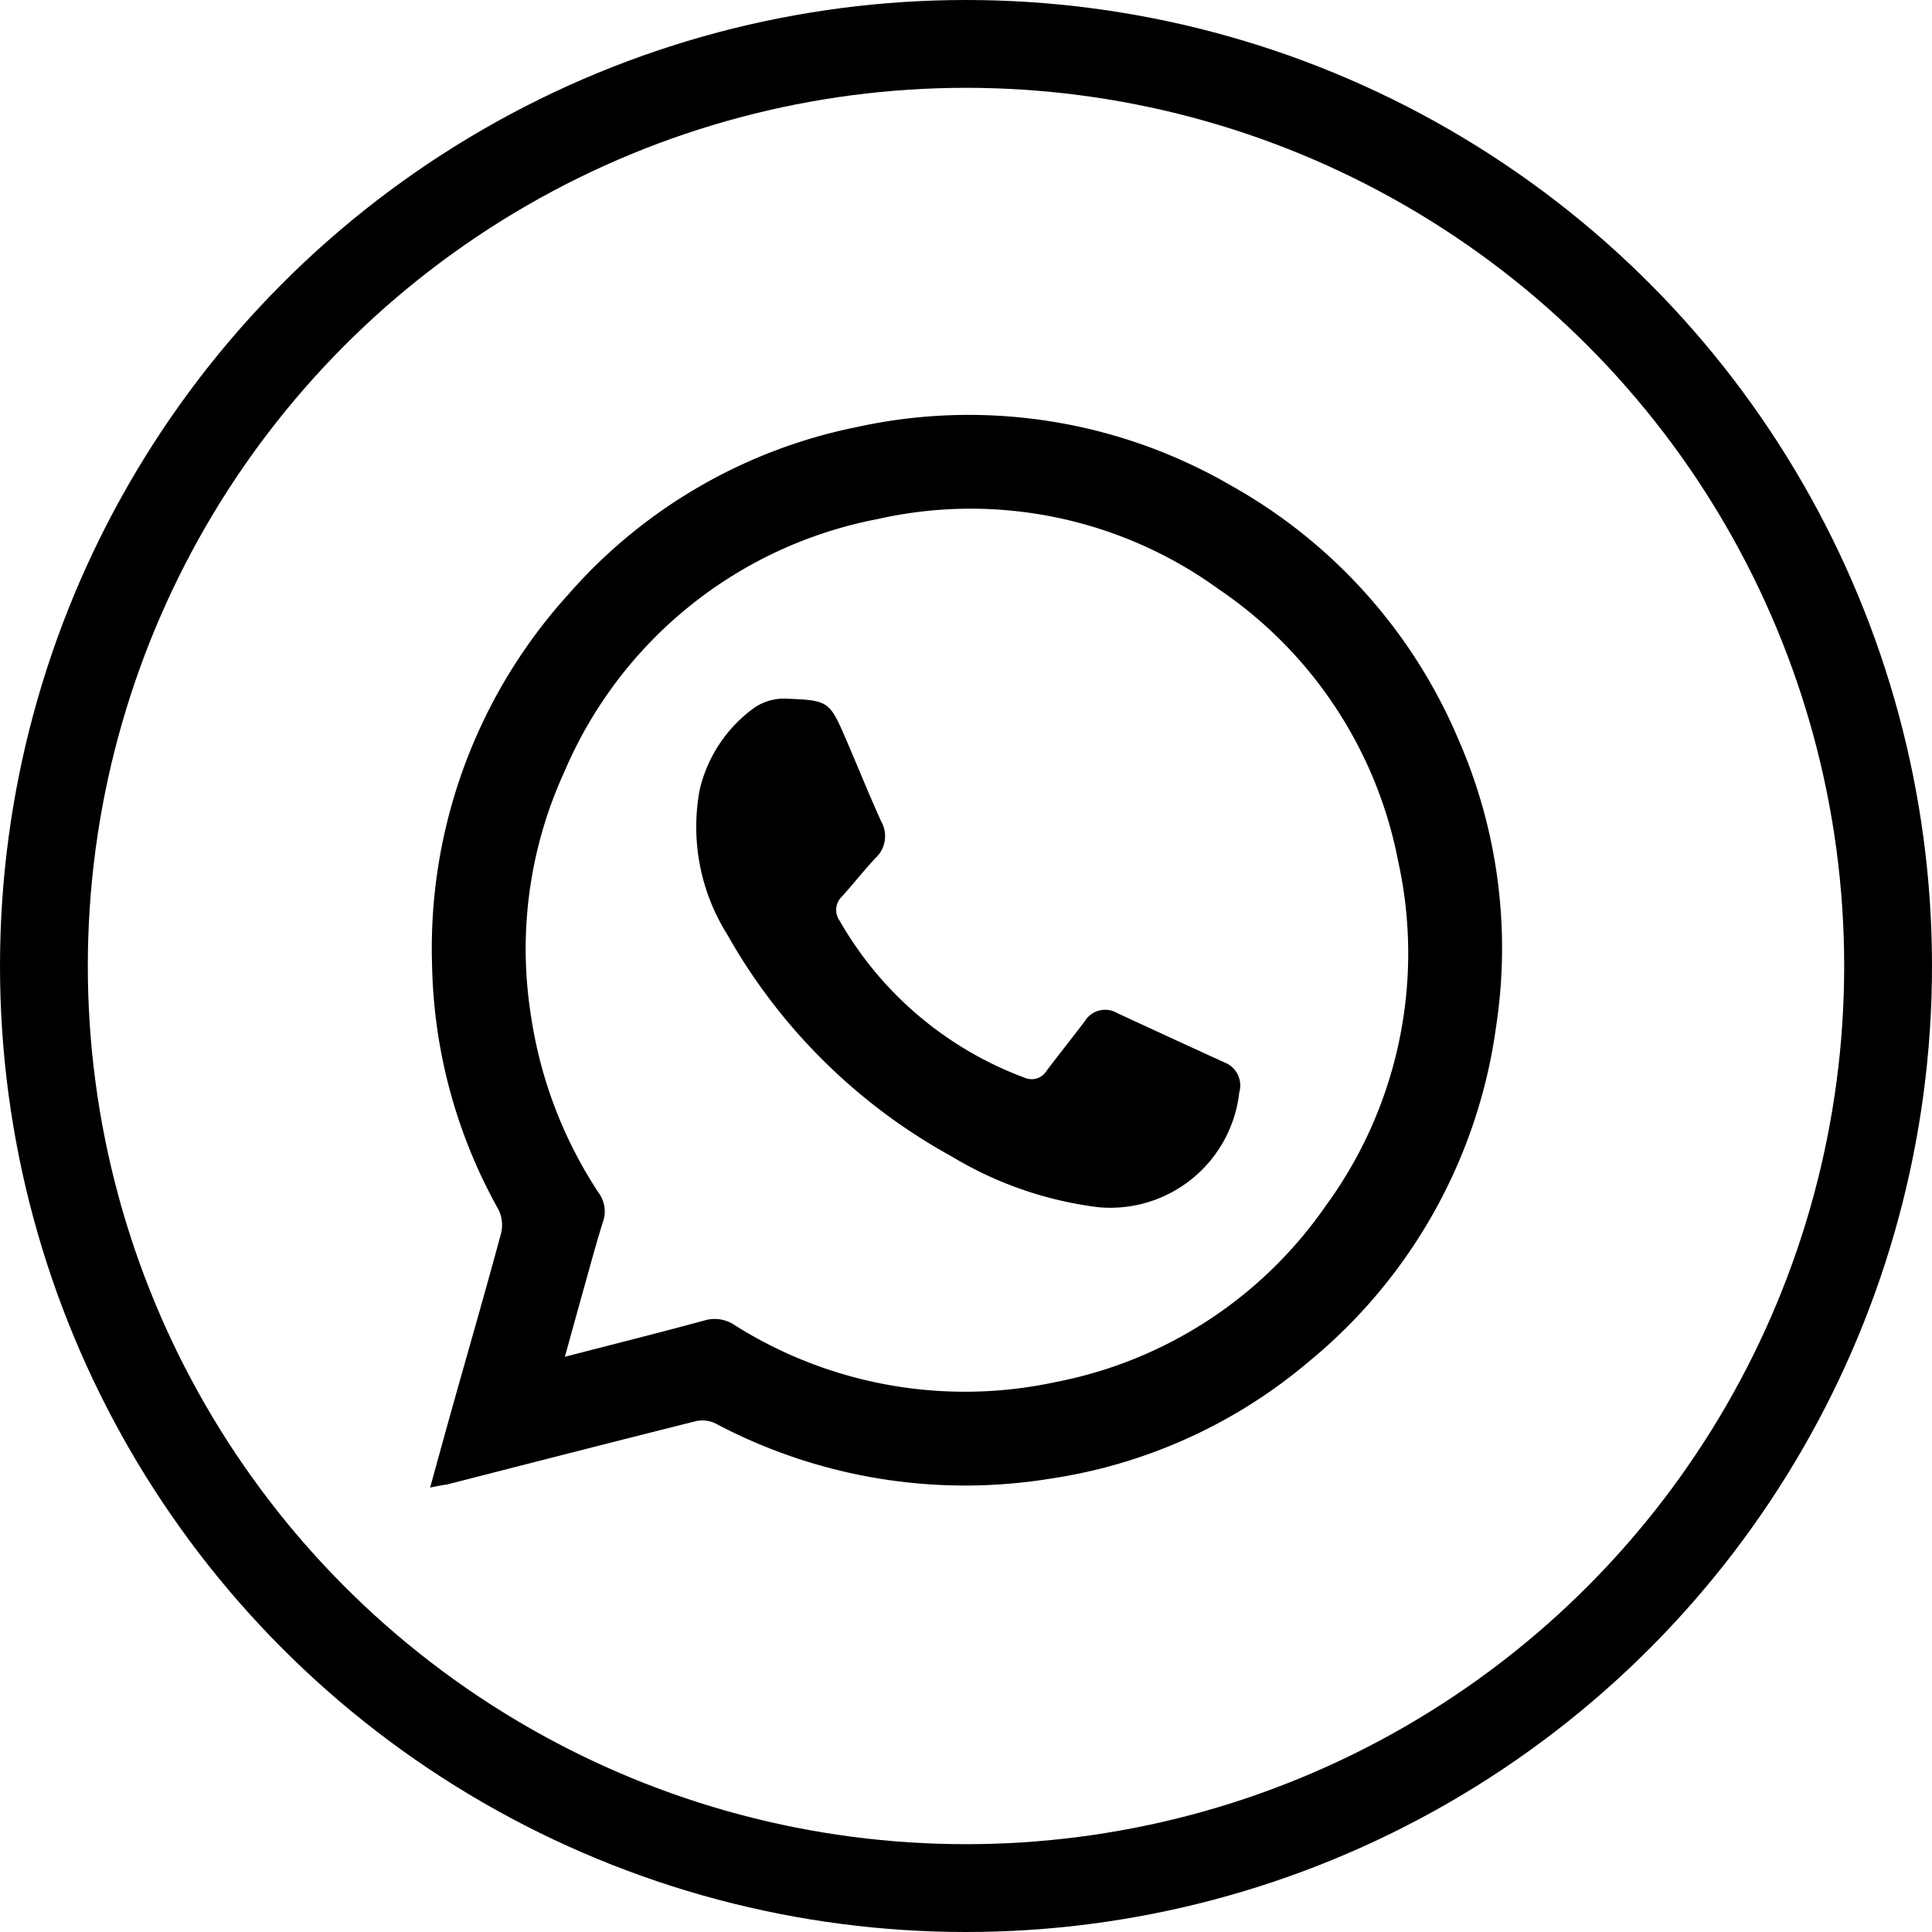
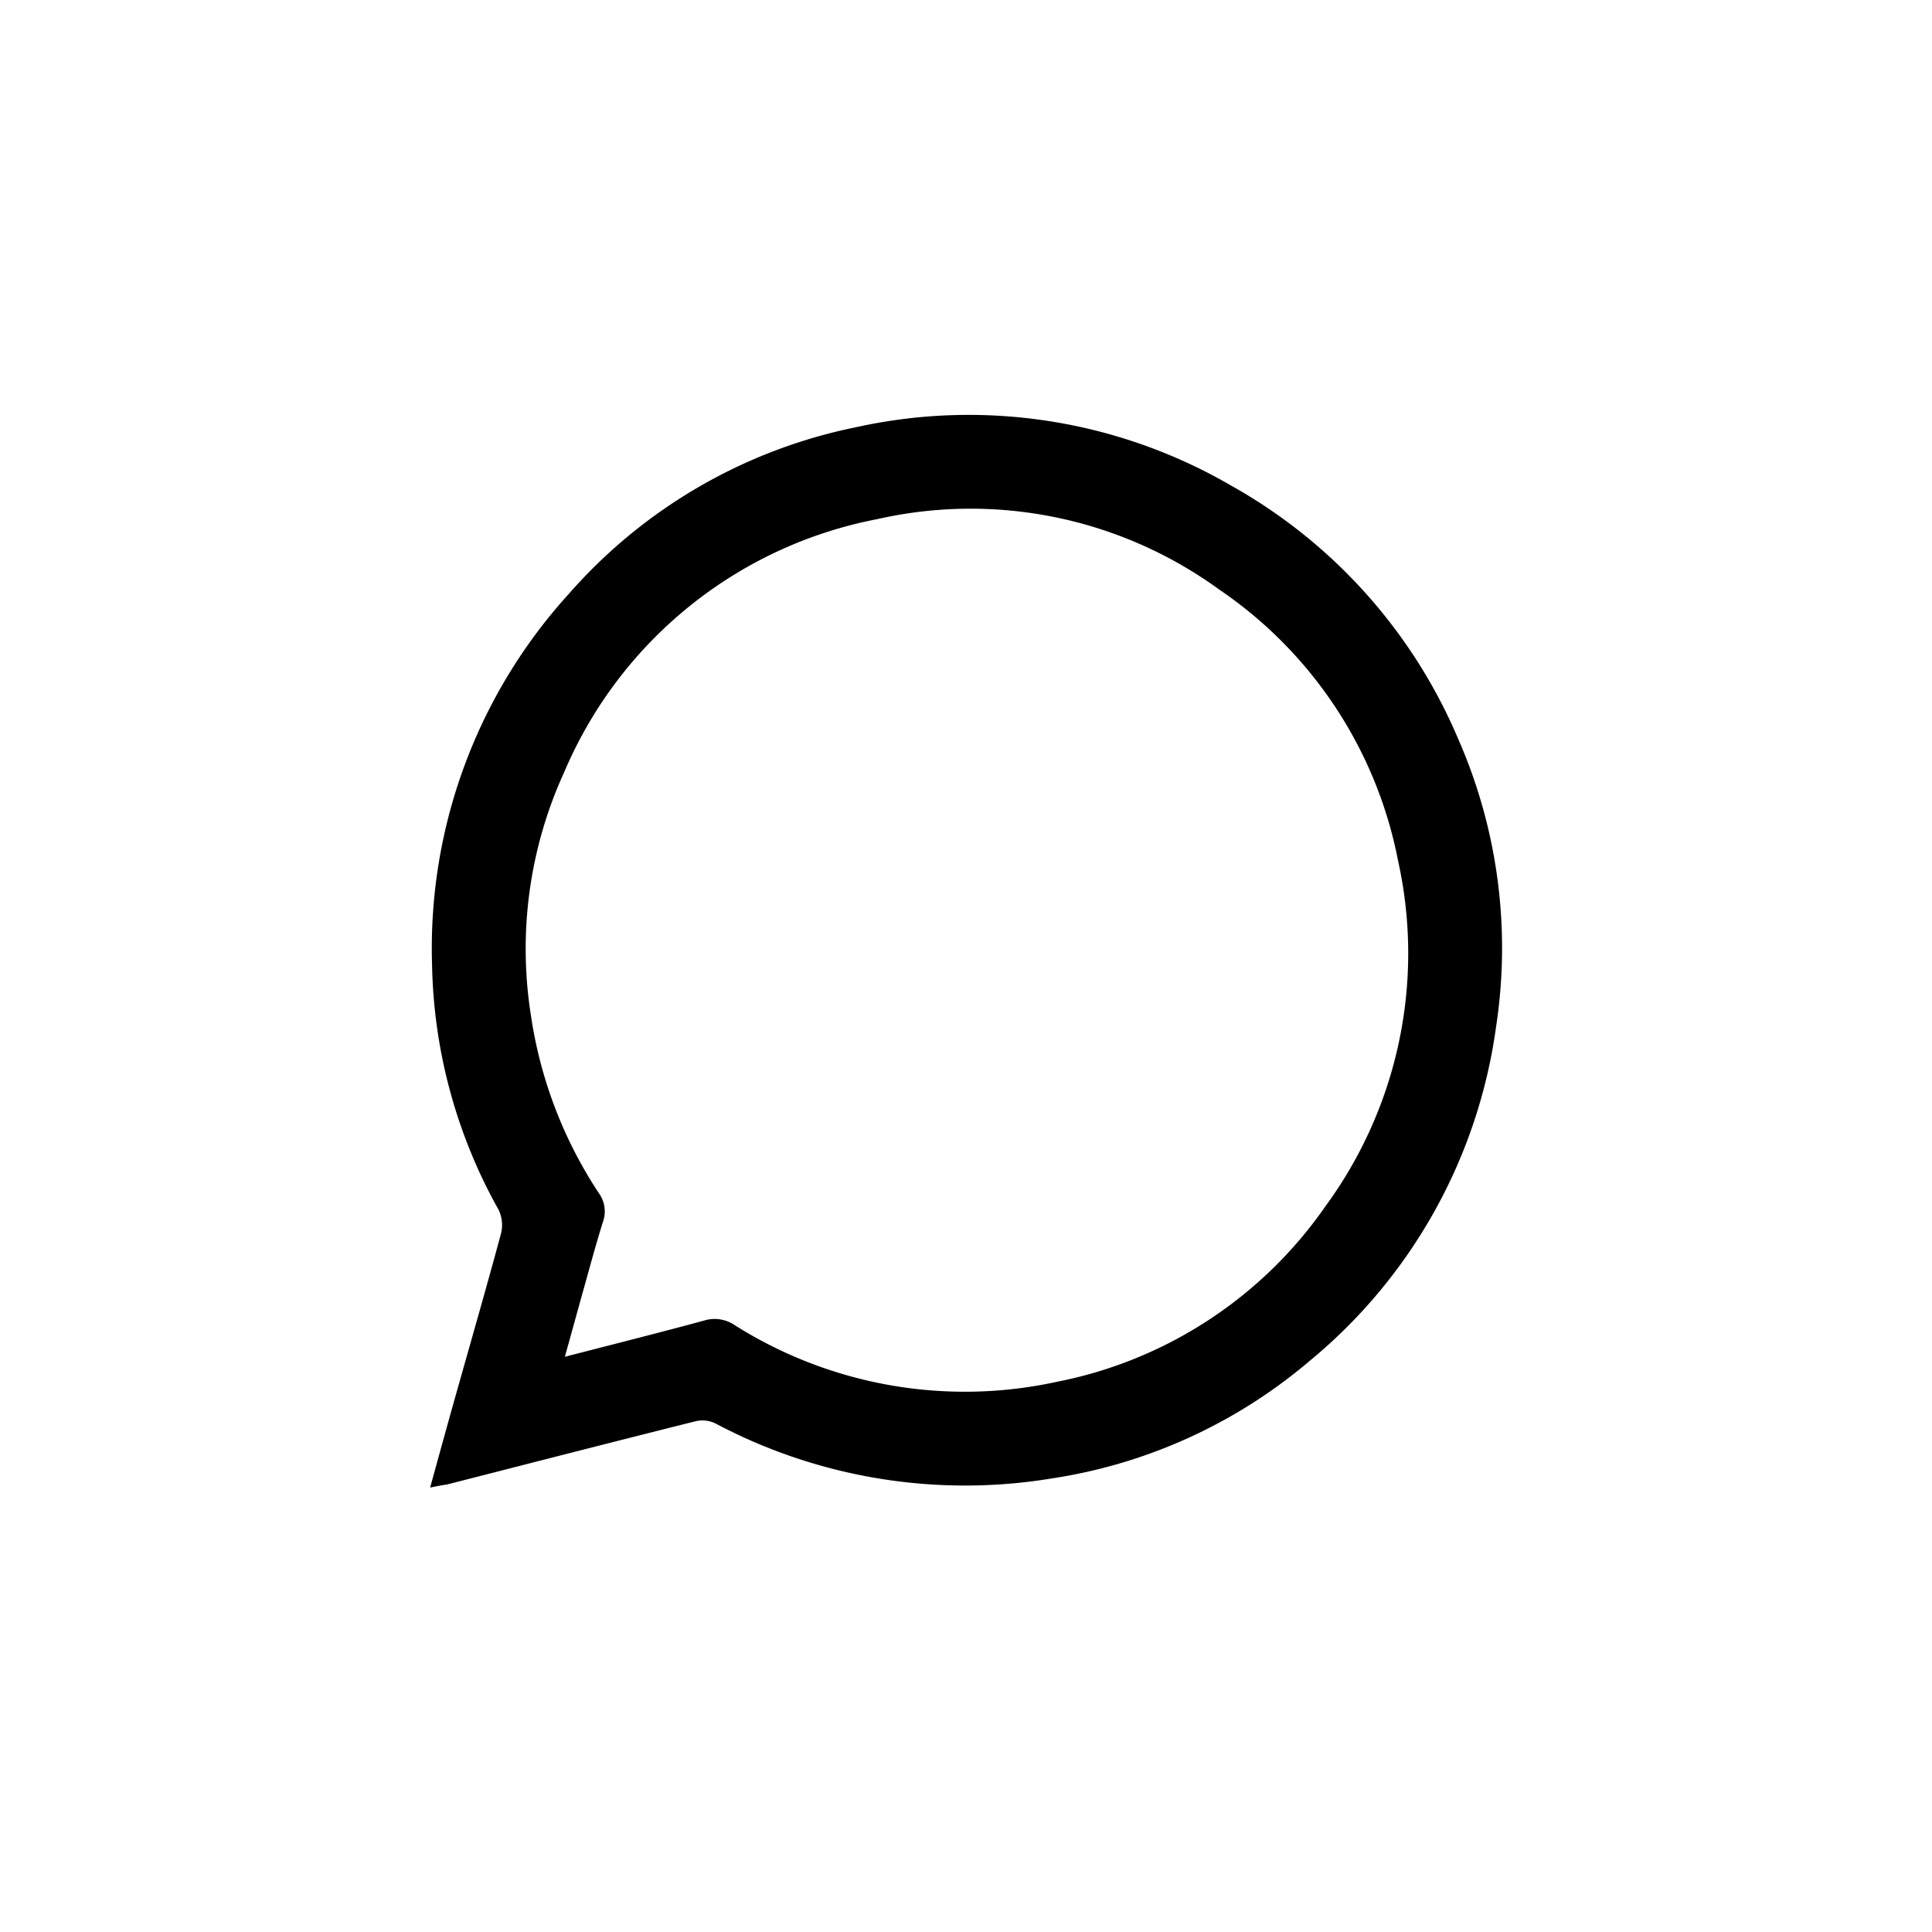
<svg xmlns="http://www.w3.org/2000/svg" width="22" height="22" viewBox="0 0 22 22">
  <g id="Group_469" data-name="Group 469" transform="translate(-1024 -819)">
    <g id="Ellipse_42" data-name="Ellipse 42" transform="translate(1024 819)" fill="none" stroke="#000" stroke-width="1">
-       <circle cx="11" cy="11" r="11" stroke="none" />
-       <circle cx="11" cy="11" r="10.5" fill="none" />
-     </g>
+       </g>
    <g id="Group_468" data-name="Group 468" transform="translate(1757.548 543.211)">
      <path id="Path_94" data-name="Path 94" d="M-728.65,292.728c.092-.333.175-.636.26-.939.183-.652.371-1.3.548-1.957a.4.4,0,0,0-.029-.268,5.923,5.923,0,0,1-.757-2.786,6,6,0,0,1,1.555-4.224,5.909,5.909,0,0,1,3.272-1.9,5.945,5.945,0,0,1,4.271.664,5.975,5.975,0,0,1,2.584,2.879,5.924,5.924,0,0,1,.434,3.284,5.98,5.98,0,0,1-2.124,3.806,5.894,5.894,0,0,1-2.94,1.338,6.068,6.068,0,0,1-3.827-.628.341.341,0,0,0-.22-.025c-.947.237-1.892.48-2.838.722C-728.514,292.7-728.567,292.712-728.65,292.728Zm1.534-1.489c.549-.142,1.068-.272,1.584-.412a.405.405,0,0,1,.349.051,4.909,4.909,0,0,0,3.664.647,4.86,4.86,0,0,0,3.064-2,4.871,4.871,0,0,0,.828-3.93,4.845,4.845,0,0,0-2.041-3.095,4.81,4.81,0,0,0-3.888-.8,4.871,4.871,0,0,0-3.567,2.881,4.835,4.835,0,0,0-.38,2.766,4.989,4.989,0,0,0,.773,2.027.354.354,0,0,1,.047.331c-.078.248-.145.5-.215.749S-727.038,290.96-727.116,291.24Z" />
-       <path id="Path_95" data-name="Path 95" d="M-634.988,381.447a4.238,4.238,0,0,1-1.68-.583,6.55,6.55,0,0,1-2.548-2.523,2.306,2.306,0,0,1-.314-1.646,1.6,1.6,0,0,1,.627-.939.6.6,0,0,1,.364-.1c.486.02.487.027.684.482.132.306.256.616.394.919a.339.339,0,0,1-.069.416c-.131.14-.25.293-.379.435a.212.212,0,0,0-.026.278,4.05,4.05,0,0,0,2.105,1.786.2.2,0,0,0,.251-.079c.143-.19.292-.375.435-.565a.272.272,0,0,1,.371-.091q.608.282,1.217.56a.281.281,0,0,1,.171.341A1.478,1.478,0,0,1-634.988,381.447Z" transform="translate(-86.051 -91.911)" />
    </g>
  </g>
</svg>